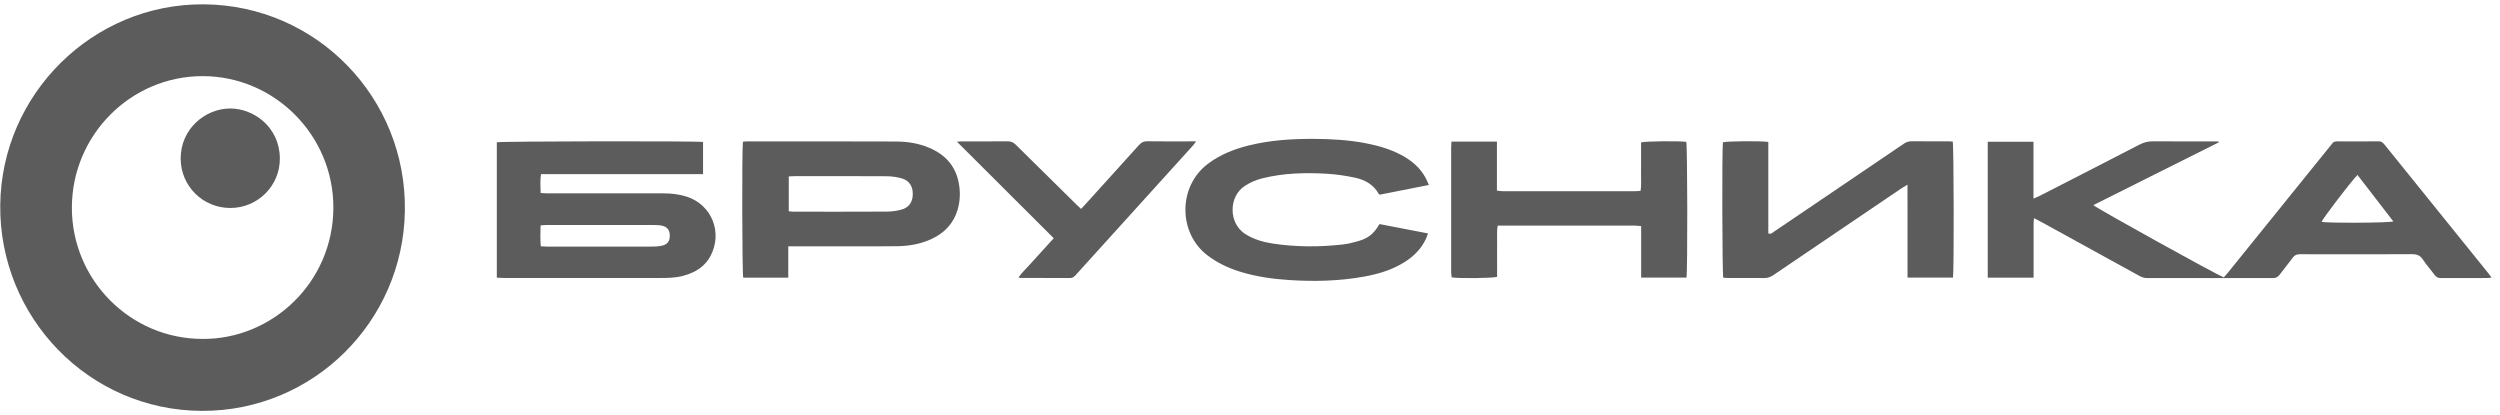
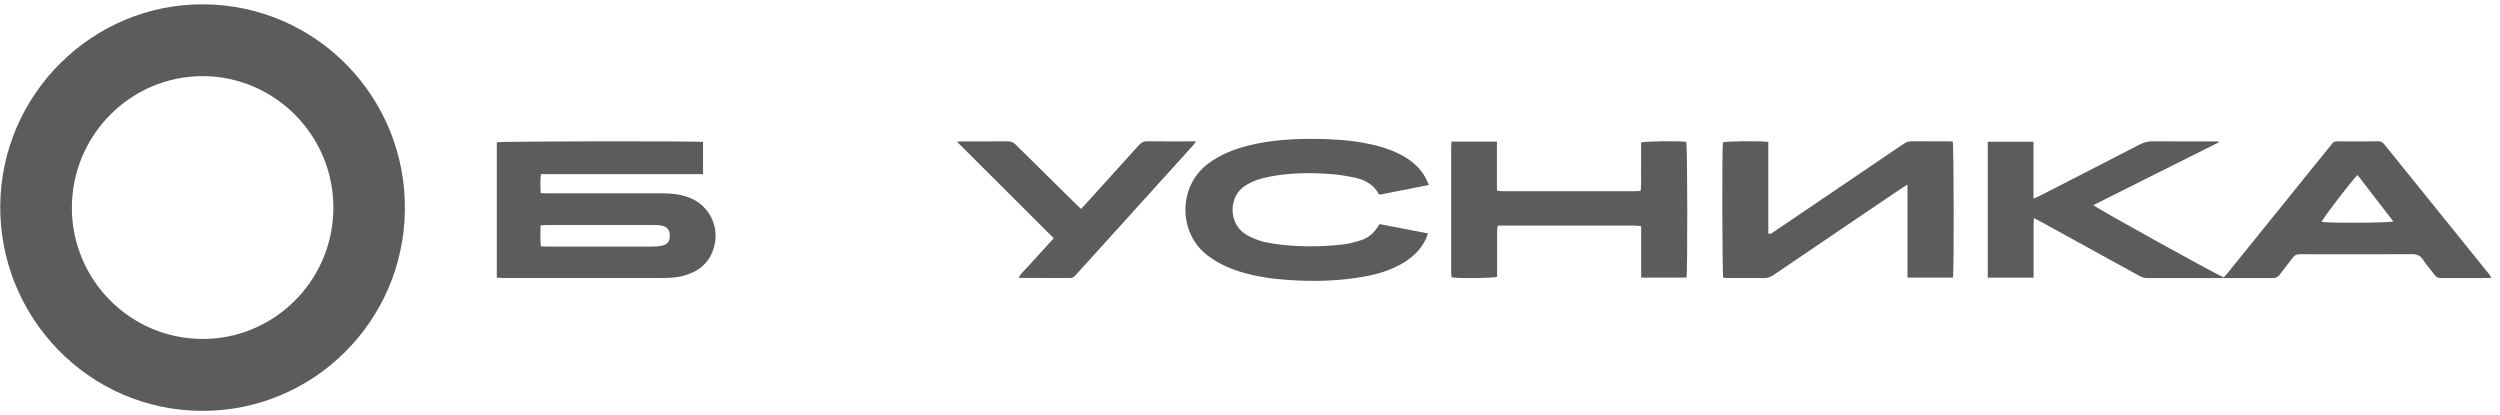
<svg xmlns="http://www.w3.org/2000/svg" width="289" height="48" viewBox="0 0 289 48" fill="none">
  <path d="M23.372 47.5C10.198 47.457 -0.114 36.607 0.029 23.696C0.172 10.872 10.714 0.409 23.559 0.5C36.62 0.593 47.017 11.325 46.804 24.398C46.596 37.186 36.227 47.515 23.372 47.5ZM23.397 39.179C31.426 39.247 38.499 32.686 38.537 24.04C38.574 15.659 31.742 8.798 23.414 8.801C15.104 8.803 8.324 15.621 8.309 23.99C8.294 32.351 15.069 39.172 23.394 39.177L23.397 39.179Z" fill="#5C5C5C" />
  <path d="M229.784 16.381H235.071V22.958C235.369 22.827 235.569 22.754 235.754 22.659C239.608 20.685 243.461 18.715 247.304 16.726C247.818 16.459 248.324 16.329 248.905 16.334C251.228 16.356 253.553 16.344 255.878 16.344H256.451C256.459 16.384 256.469 16.422 256.476 16.462C251.656 18.876 246.836 21.287 241.99 23.711C242.356 24.078 256.203 31.739 257.07 32.069C257.208 31.913 257.368 31.742 257.514 31.561C261.44 26.701 265.365 21.84 269.291 16.98C269.392 16.855 269.502 16.736 269.592 16.605C269.732 16.404 269.918 16.341 270.158 16.341C271.762 16.349 273.363 16.356 274.966 16.336C275.332 16.331 275.505 16.535 275.695 16.772C277.233 18.679 278.774 20.585 280.313 22.492C282.723 25.477 285.133 28.462 287.543 31.45C287.691 31.631 287.829 31.82 288.027 32.079C287.804 32.107 287.673 32.14 287.543 32.14C285.759 32.142 283.978 32.137 282.194 32.147C281.866 32.147 281.633 32.056 281.435 31.78C280.999 31.178 280.49 30.627 280.087 30.005C279.756 29.494 279.345 29.376 278.777 29.381C275.913 29.404 273.047 29.391 270.183 29.391C268.76 29.391 267.337 29.401 265.917 29.386C265.523 29.381 265.245 29.489 265.005 29.827C264.539 30.481 264.015 31.093 263.539 31.739C263.329 32.026 263.096 32.15 262.737 32.147C257.889 32.137 253.042 32.14 248.194 32.147C247.855 32.147 247.575 32.036 247.289 31.88C243.514 29.801 239.738 27.725 235.96 25.651C235.717 25.518 235.469 25.394 235.128 25.216C235.108 25.503 235.083 25.709 235.083 25.915C235.081 27.748 235.083 29.58 235.083 31.41C235.083 31.626 235.083 31.84 235.083 32.097H229.784V16.381ZM272.523 20.222C271.692 21.085 268.54 25.223 268.377 25.646C268.951 25.797 276.164 25.777 276.667 25.593C275.284 23.801 273.919 22.032 272.526 20.225L272.523 20.222Z" fill="#5C5C5C" />
  <path d="M57.432 32.102V16.45C57.891 16.321 80.517 16.288 81.273 16.412V20.132H62.538C62.425 20.872 62.48 21.561 62.498 22.311C62.809 22.326 63.062 22.352 63.312 22.352C67.762 22.352 72.209 22.357 76.658 22.352C77.585 22.352 78.497 22.445 79.384 22.732C82.28 23.668 83.568 26.872 82.138 29.583C81.679 30.451 80.978 31.062 80.101 31.478C79.332 31.843 78.515 32.036 77.671 32.097C77.252 32.127 76.829 32.135 76.41 32.135C70.36 32.135 64.307 32.135 58.256 32.135C58.001 32.135 57.748 32.112 57.435 32.099L57.432 32.102ZM62.516 28.473C62.796 28.485 63.012 28.505 63.227 28.505C67.336 28.505 71.442 28.508 75.551 28.503C75.869 28.503 76.192 28.47 76.505 28.405C77.137 28.274 77.427 27.896 77.43 27.257C77.433 26.618 77.147 26.22 76.526 26.089C76.215 26.024 75.889 26.011 75.569 26.011C71.44 26.006 67.313 26.006 63.184 26.011C62.971 26.011 62.759 26.039 62.493 26.056C62.475 26.884 62.438 27.657 62.516 28.475V28.473Z" fill="#5C5C5C" />
-   <path d="M91.124 28.478V32.102H85.916C85.79 31.651 85.758 17.129 85.881 16.387C86.026 16.372 86.181 16.344 86.337 16.344C92.087 16.344 97.834 16.339 103.584 16.359C104.891 16.364 106.179 16.563 107.397 17.076C109.213 17.841 110.443 19.128 110.827 21.118C111.027 22.158 111.005 23.2 110.706 24.224C110.238 25.837 109.181 26.93 107.69 27.624C106.452 28.201 105.134 28.437 103.784 28.46C101.943 28.488 100.099 28.475 98.255 28.478C96.13 28.478 94.008 28.478 91.883 28.478H91.124ZM91.184 24.425C91.405 24.443 91.583 24.471 91.758 24.471C95.343 24.471 98.931 24.481 102.516 24.461C103.09 24.458 103.679 24.38 104.23 24.224C105.084 23.983 105.503 23.353 105.518 22.47C105.535 21.559 105.122 20.882 104.265 20.628C103.699 20.461 103.088 20.378 102.496 20.373C98.951 20.351 95.404 20.361 91.859 20.363C91.645 20.363 91.43 20.383 91.182 20.393V24.423L91.184 24.425Z" fill="#5C5C5C" />
  <path d="M225.768 32.092H220.509V26.751C220.509 25.865 220.509 24.979 220.509 24.093C220.509 23.217 220.507 22.344 220.504 21.345C220.204 21.529 220.018 21.632 219.84 21.75C214.89 25.1 209.937 28.45 204.993 31.807C204.663 32.031 204.337 32.145 203.936 32.142C202.553 32.127 201.17 32.137 199.787 32.135C199.589 32.135 199.394 32.117 199.211 32.109C199.083 31.626 199.056 17.119 199.168 16.452C199.569 16.316 203.56 16.273 204.417 16.409V26.983C204.738 27.103 204.891 26.902 205.059 26.789C206.94 25.523 208.814 24.249 210.691 22.978C213.812 20.864 216.937 18.752 220.056 16.631C220.349 16.432 220.639 16.326 221 16.329C222.403 16.346 223.806 16.334 225.209 16.336C225.387 16.336 225.565 16.351 225.733 16.359C225.866 16.819 225.893 31.342 225.765 32.084L225.768 32.092Z" fill="#5C5C5C" />
  <path d="M165.176 21.382C163.209 21.773 161.347 22.14 159.521 22.5C159.446 22.457 159.396 22.447 159.381 22.417C158.769 21.304 157.745 20.771 156.58 20.527C155.525 20.305 154.448 20.149 153.375 20.086C150.87 19.94 148.37 20.003 145.914 20.617C145.21 20.793 144.554 21.078 143.938 21.468C142.006 22.691 141.978 25.835 144 27.083C144.957 27.674 146.01 27.984 147.102 28.15C149.79 28.561 152.488 28.568 155.187 28.266C155.78 28.201 156.372 28.06 156.945 27.893C158.196 27.534 158.767 27.07 159.473 25.903C161.305 26.255 163.161 26.612 165.078 26.982C164.985 27.227 164.93 27.415 164.847 27.594C164.309 28.739 163.464 29.605 162.407 30.274C160.959 31.191 159.356 31.676 157.69 31.976C154.836 32.492 151.96 32.56 149.071 32.376C147.087 32.25 145.13 31.973 143.229 31.369C141.903 30.947 140.668 30.352 139.553 29.497C136.199 26.922 136.158 21.544 139.646 18.928C141.054 17.871 142.642 17.242 144.326 16.822C146.811 16.2 149.344 16.044 151.895 16.054C153.921 16.064 155.936 16.177 157.93 16.568C159.331 16.842 160.694 17.232 161.964 17.904C163.136 18.526 164.138 19.339 164.785 20.532C164.918 20.776 165.018 21.038 165.176 21.385V21.382Z" fill="#5C5C5C" />
  <path d="M167.791 16.372H173.045V22.037C173.305 22.065 173.496 22.1 173.686 22.1C178.815 22.102 183.943 22.102 189.072 22.1C189.247 22.1 189.425 22.077 189.653 22.06C189.758 21.423 189.693 20.804 189.706 20.19C189.718 19.566 189.708 18.941 189.708 18.317C189.708 17.693 189.708 17.071 189.708 16.465C190.154 16.319 194.168 16.279 194.934 16.399C195.07 16.825 195.097 31.427 194.954 32.09H189.718V26.14C189.418 26.117 189.167 26.079 188.919 26.079C185.193 26.077 181.465 26.077 177.74 26.077C176.437 26.077 175.137 26.077 173.834 26.077H173.135C173.002 26.789 173.083 27.448 173.067 28.1C173.052 28.745 173.065 29.389 173.065 30.033C173.065 30.677 173.065 31.357 173.065 32.001C172.599 32.16 168.736 32.205 167.816 32.067C167.796 31.875 167.754 31.667 167.754 31.455C167.751 26.645 167.751 21.833 167.754 17.023C167.754 16.827 167.776 16.628 167.791 16.369V16.372Z" fill="#5C5C5C" />
  <path d="M124.972 24.151C125.202 23.904 125.368 23.731 125.528 23.555C127.578 21.292 129.629 19.034 131.669 16.764C131.927 16.477 132.187 16.326 132.593 16.331C134.294 16.356 135.998 16.341 137.699 16.341C137.855 16.341 138.01 16.341 138.263 16.341C138.115 16.545 138.037 16.674 137.94 16.784C133.413 21.785 128.883 26.786 124.358 31.787C124.178 31.986 124.002 32.142 123.704 32.14C121.783 32.127 119.858 32.13 117.937 32.127C117.899 32.127 117.859 32.107 117.734 32.072C118.14 31.5 118.633 31.047 119.072 30.552C119.51 30.056 119.964 29.572 120.41 29.082C120.866 28.581 121.319 28.08 121.81 27.539C118.077 23.816 114.389 20.137 110.619 16.377C110.879 16.361 111.03 16.344 111.177 16.344C112.939 16.344 114.702 16.354 116.464 16.334C116.857 16.329 117.14 16.447 117.416 16.721C119.738 19.024 122.071 21.317 124.403 23.615C124.571 23.781 124.746 23.94 124.969 24.151H124.972Z" fill="#5C5C5C" />
-   <path d="M26.636 24.043C23.452 24.05 20.886 21.506 20.886 18.319C20.886 14.866 23.75 12.553 26.599 12.541C29.314 12.53 32.308 14.672 32.351 18.282C32.388 21.458 29.81 24.035 26.636 24.043Z" fill="#5C5C5C" />
</svg>